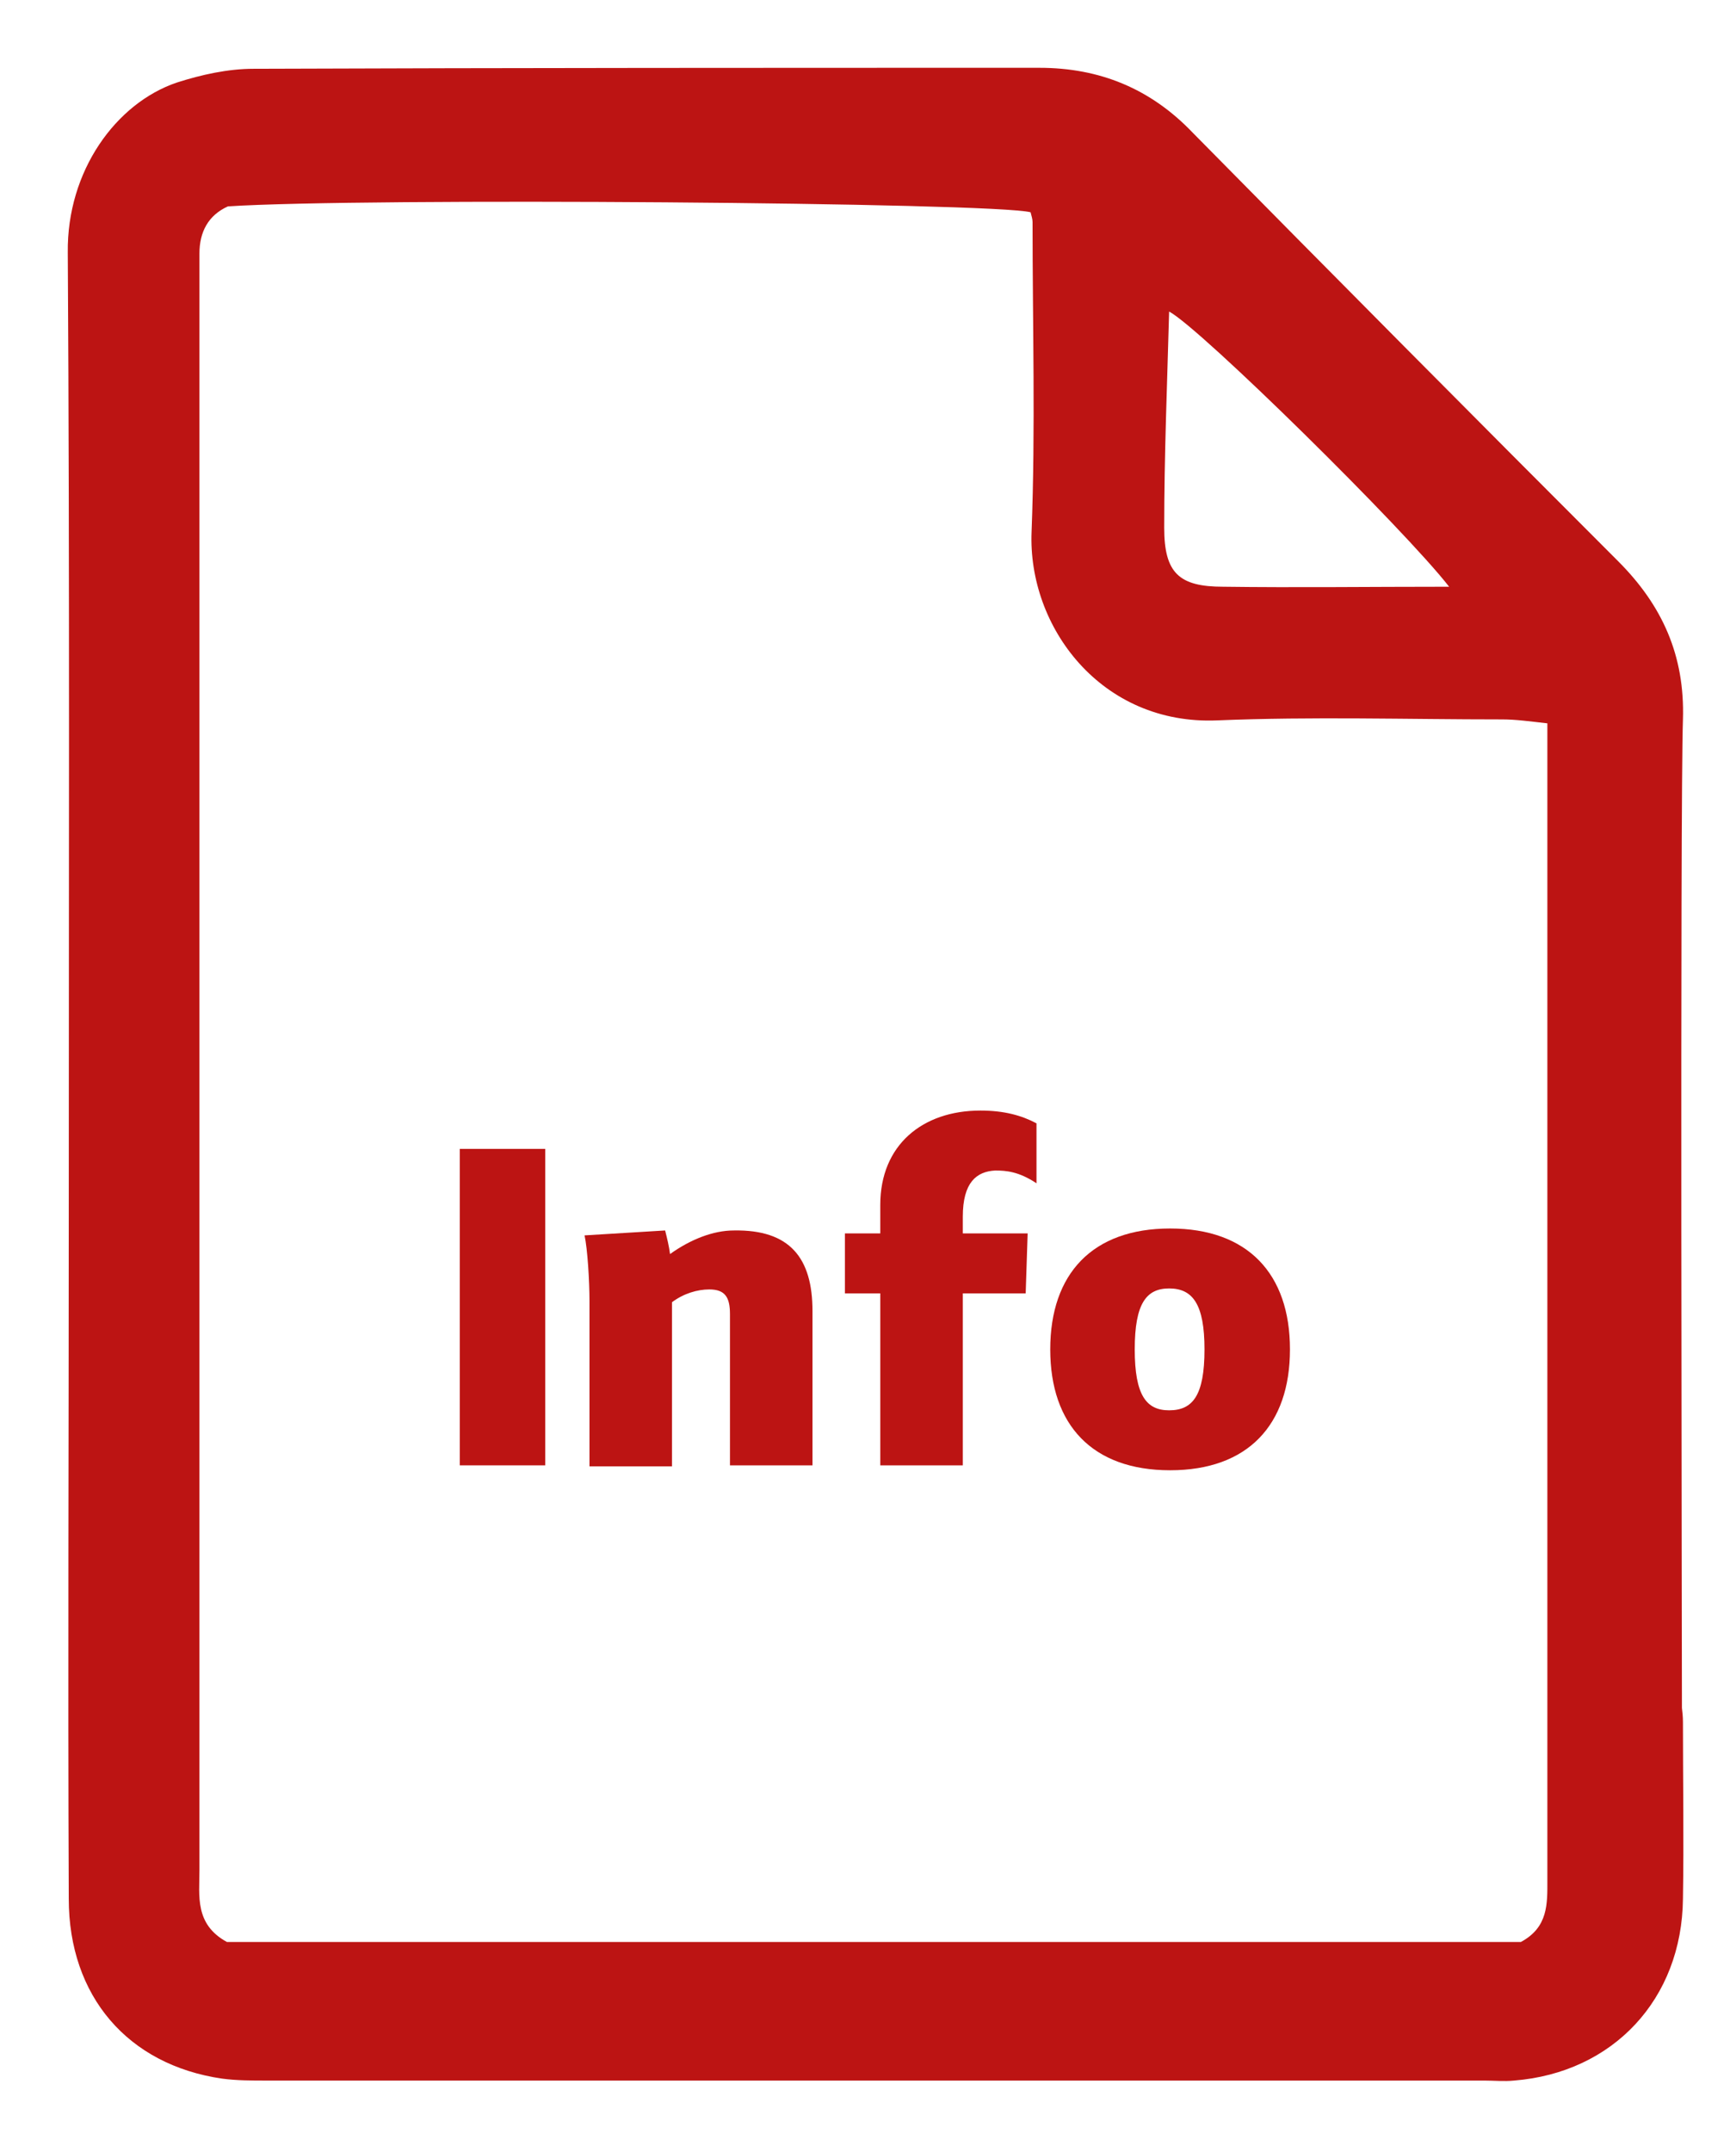
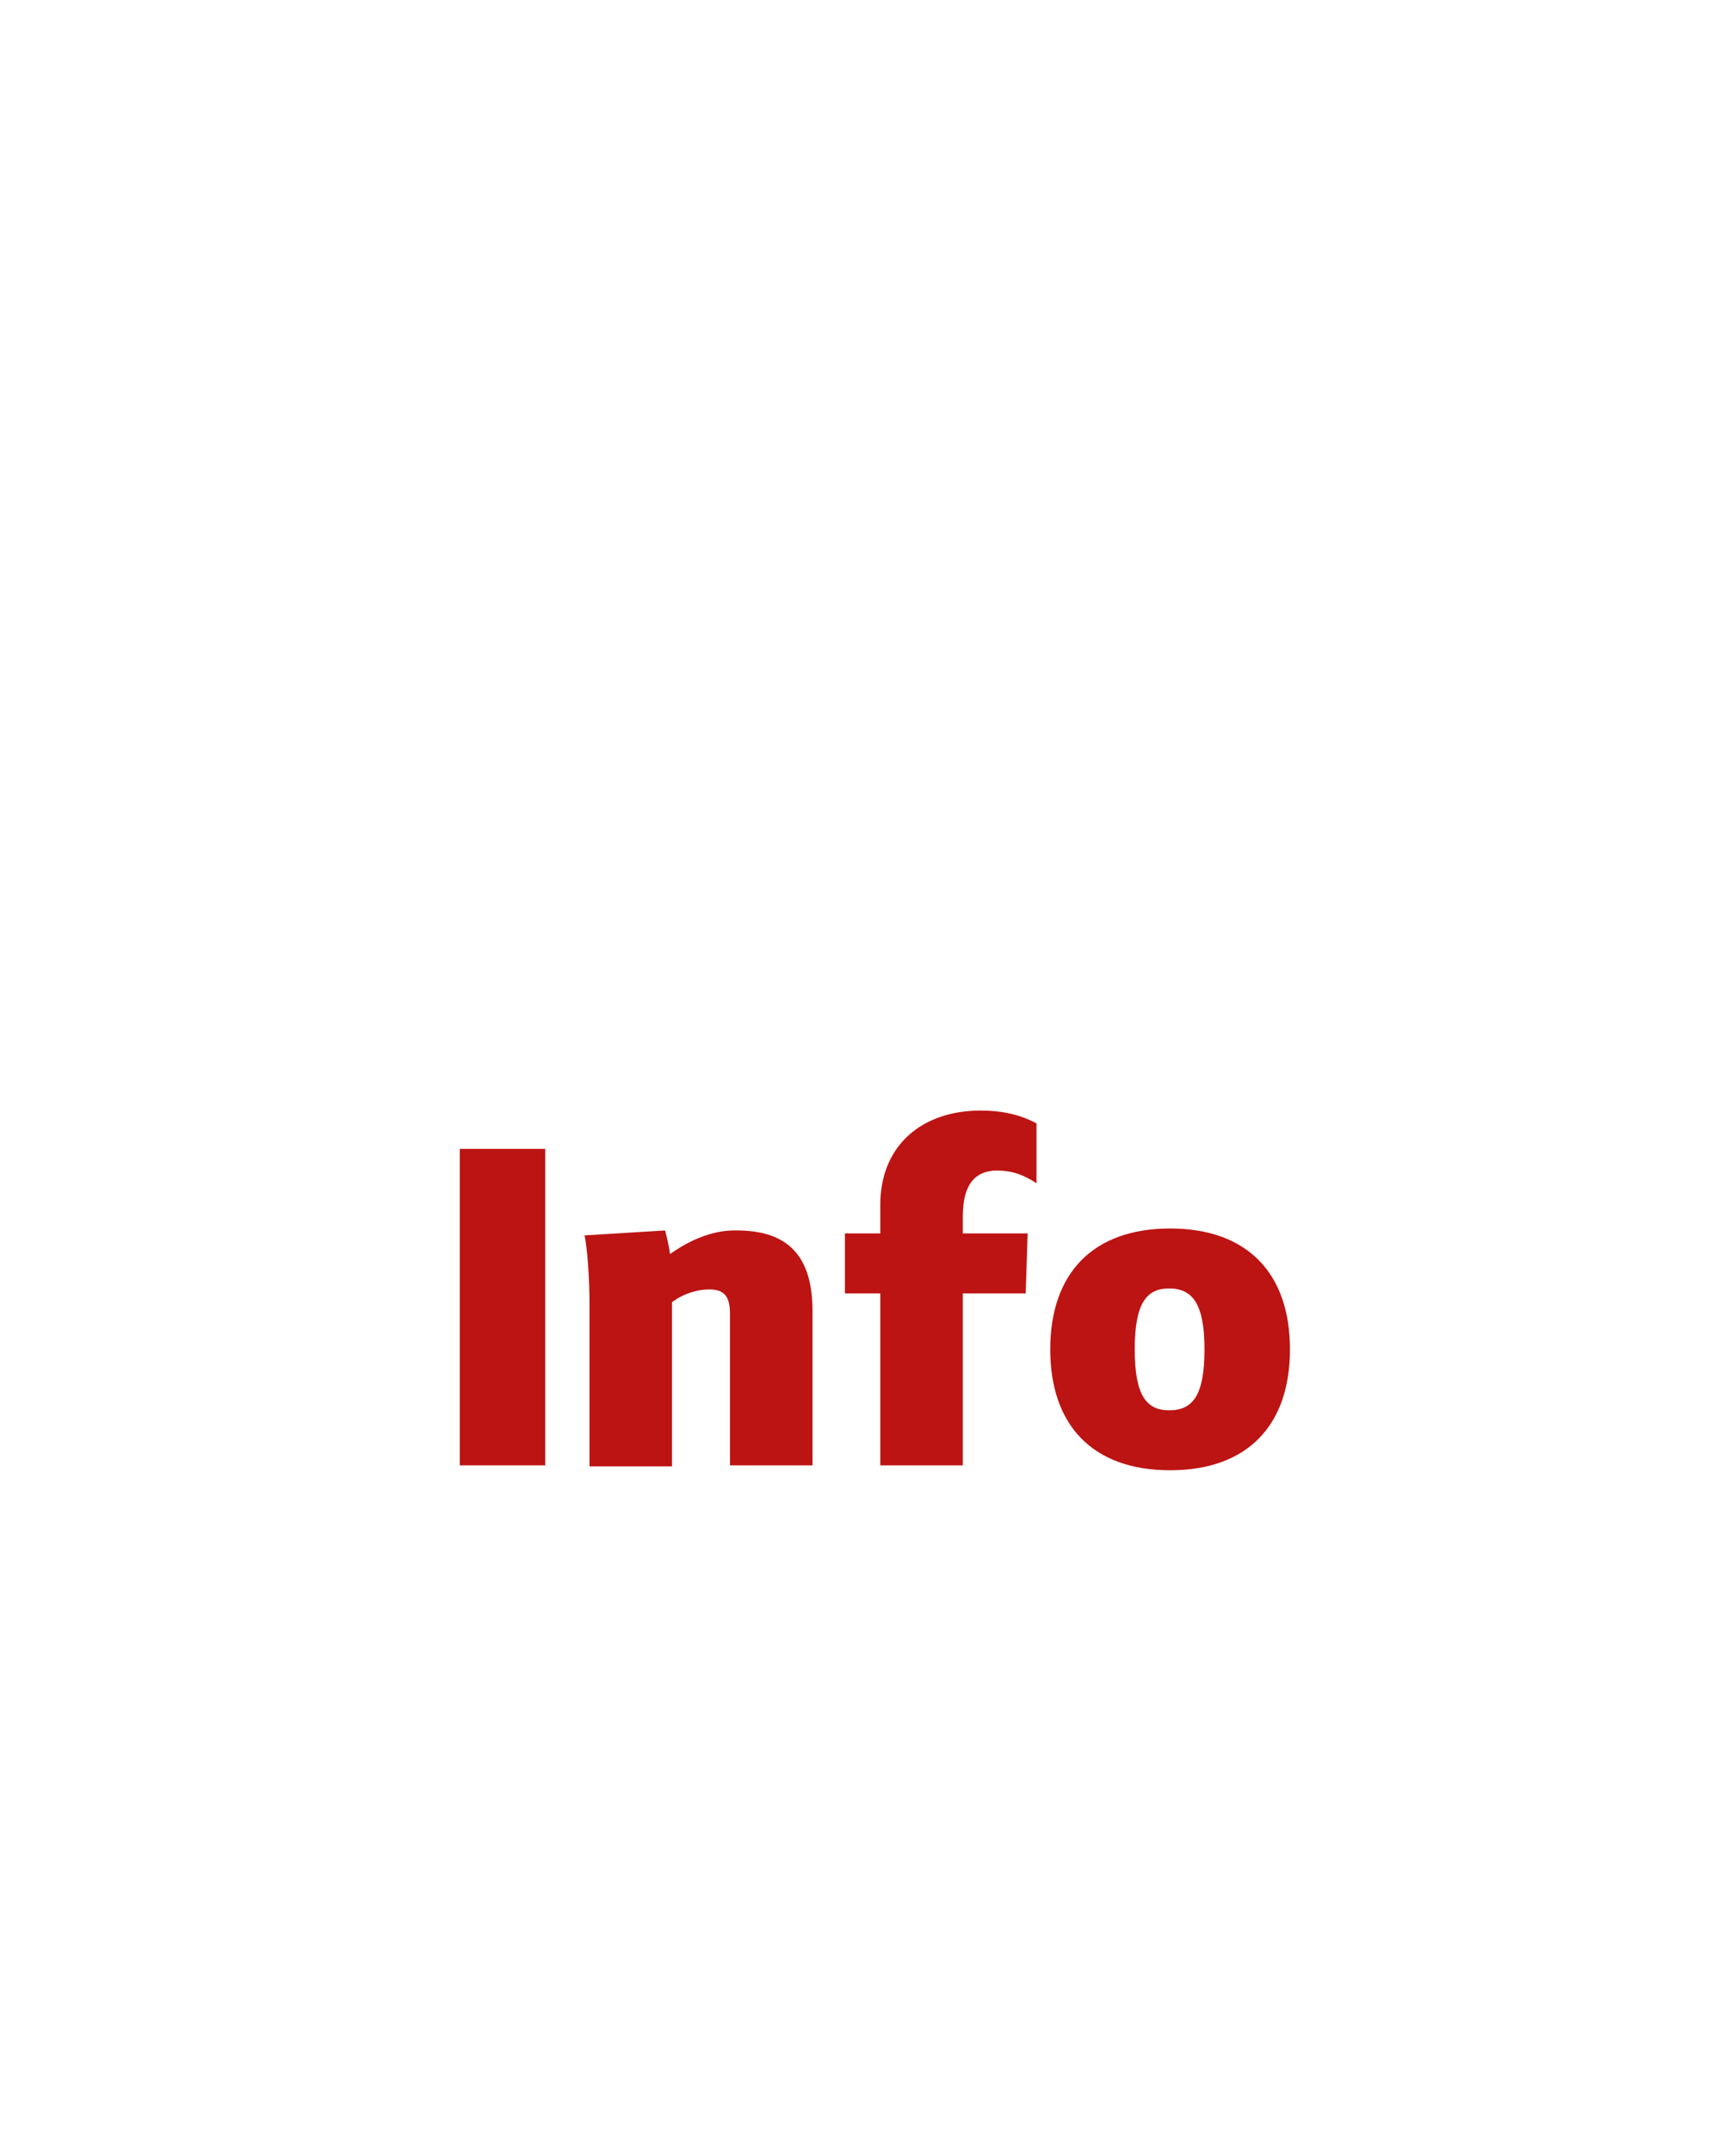
<svg xmlns="http://www.w3.org/2000/svg" version="1.1" id="Ebene_1" x="0px" y="0px" viewBox="0 0 176.7 219" style="enable-background:new 0 0 176.7 219;" xml:space="preserve">
  <style type="text/css">
	.st0{fill:#BC1413;}
</style>
  <g>
    <g>
-       <path class="st0" d="M171.2,176c-5,5.3-9.1,9.6-13.7,14.5c0-13.6,0-103.4,0-116.9c-1.8-0.2-3.2-0.4-4.6-0.4    c-9.7,0-19.3-0.3-29,0.1c-11.8,0.5-19.3-9.5-18.9-19.2c0.4-10.5,0.1-21,0.1-31.5c0-0.3-0.1-0.6-0.2-1c-3.7-1-68.1-1.5-81.7-0.6    c-2,0.9-2.9,2.6-2.9,4.8c0,0.8,0,1.7,0,2.5c0,54,0,108,0,162c0,2.6-0.5,5.5,2.8,7.3c43.7,0,87.8,0,131.7,0    c2.8-1.5,2.7-3.9,2.7-6.3c0-2.2,0-4.3,0-6.2c4.6-4.4,8.9-8.6,13.5-13c0.1,1.1,0.3,2.1,0.3,3.1c0,6,0.1,12,0,18    c-0.1,10.2-7.1,17.7-17.2,18.5c-1,0.1-2,0-3,0c-41.3,0-82.7,0-124,0c-1.5,0-3,0-4.5-0.2c-9.6-1.4-15.6-8.4-15.6-18.3    c-0.1-23.2,0-46.3,0-69.5c0-32.7,0.1-65.3-0.1-98c-0.1-8.3,4.9-15.2,11.1-17.3c2.5-0.8,5.2-1.4,7.8-1.4c26.7-0.1,53.3-0.1,80-0.1    c6.1,0,11.3,2.1,15.6,6.6c14.4,14.6,28.8,29.1,43.3,43.6c4.5,4.5,6.8,9.6,6.6,16.1C171,82.3,171.2,168.1,171.2,176z M147.5,59.7    c-4.5-5.8-25.3-26.3-28.5-28c-0.2,7.4-0.5,14.7-0.5,22c0,4.6,1.5,6,6,6C131.9,59.8,139.4,59.7,147.5,59.7z" />
-     </g>
+       </g>
    <g>
-       <path class="st0" d="M46.8,149.1v-32.2h8.7v32.2H46.8z" />
+       <path class="st0" d="M46.8,149.1v-32.2h8.7v32.2H46.8" />
      <path class="st0" d="M82.7,133.4v15.7h-8.4v-15.4c0-1.7-0.5-2.5-2.1-2.5c-1.2,0-2.6,0.4-3.8,1.3v16.7h-8.4v-16.8    c0-2.1-0.2-5.3-0.5-6.7l8.2-0.5c0.2,0.8,0.4,1.6,0.5,2.4c2.1-1.5,4.4-2.4,6.5-2.4C80.4,125.1,82.7,128,82.7,133.4z" />
      <path class="st0" d="M98,123.8v1.7h6.6l-0.2,6.1H98v17.5h-8.4v-17.5H86v-6.1h3.6v-2.9c0-6.1,4.3-9.6,10.2-9.6    c2.4,0,4.2,0.5,5.7,1.3v6.1c-1.8-1.2-3.1-1.3-4.2-1.3C99.4,119.2,98,120.3,98,123.8z" />
      <path class="st0" d="M131.3,137.3c0,7.7-4.3,12.3-12.2,12.3s-12.2-4.6-12.2-12.3s4.3-12.3,12.2-12.3S131.3,129.6,131.3,137.3z     M122.6,137.3c0-4.6-1.2-6.2-3.6-6.2c-2.3,0-3.5,1.5-3.5,6.2s1.2,6.2,3.5,6.2C121.4,143.5,122.6,142,122.6,137.3z" />
    </g>
  </g>
</svg>